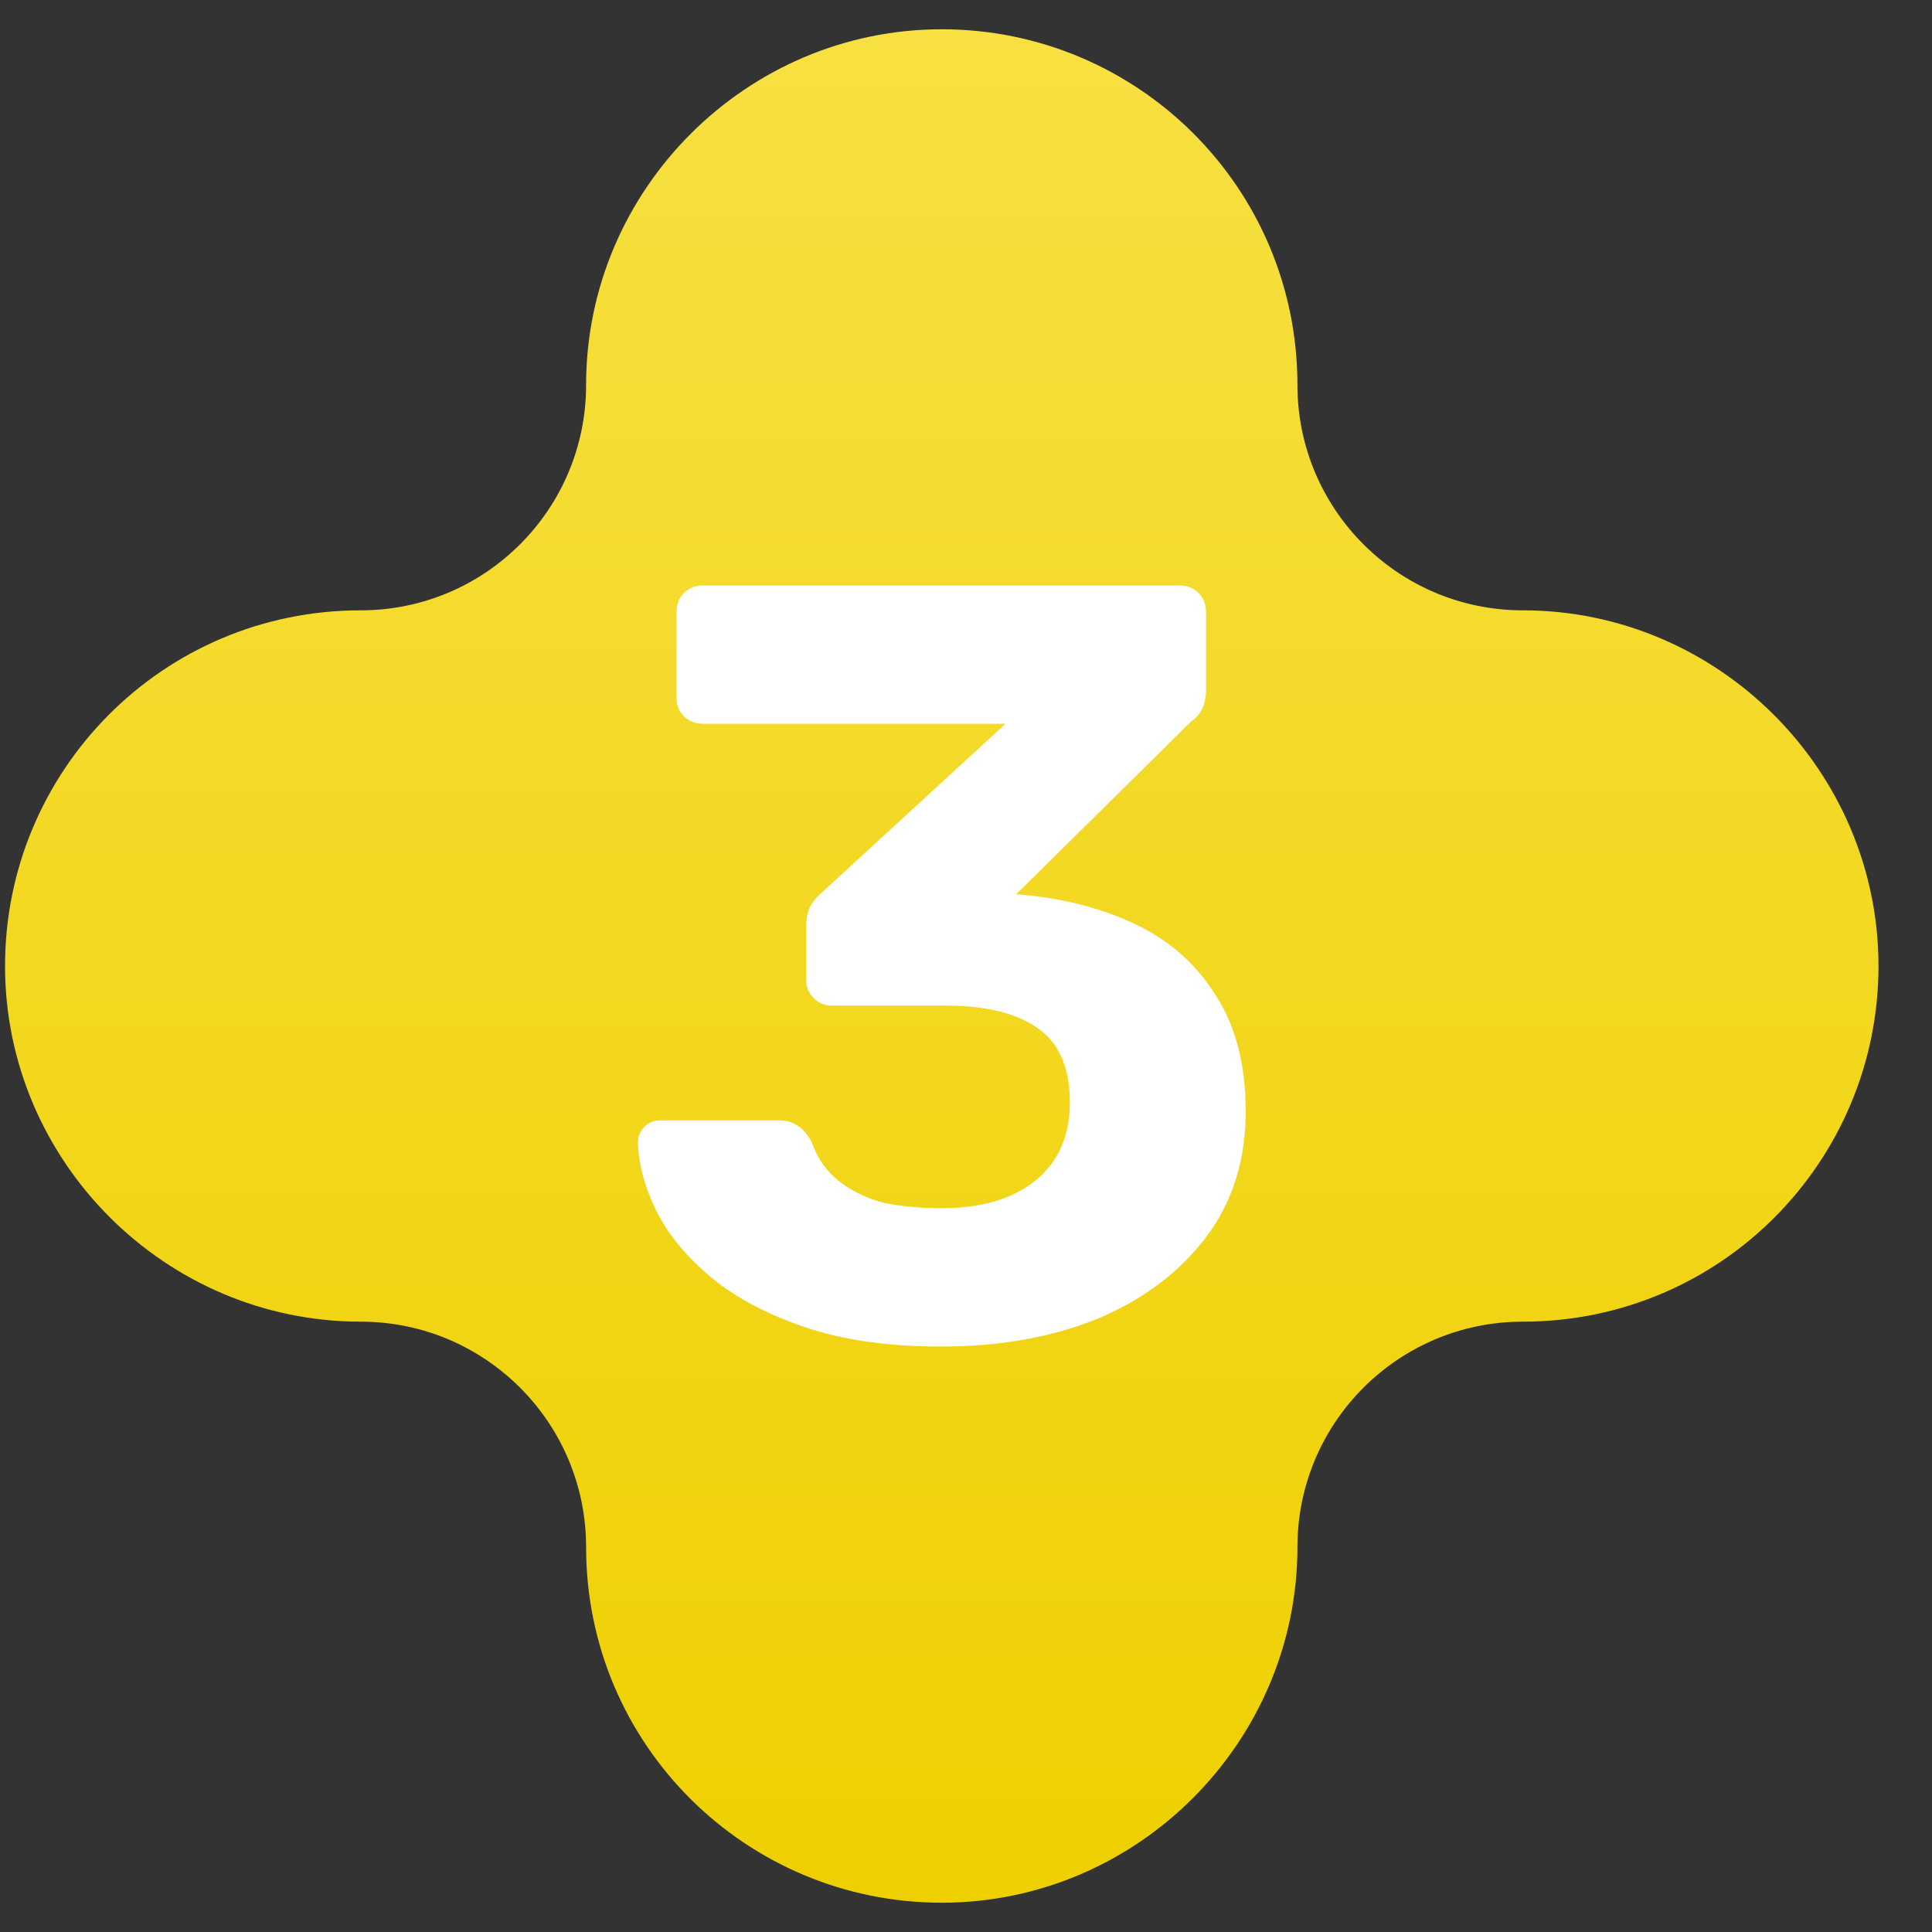
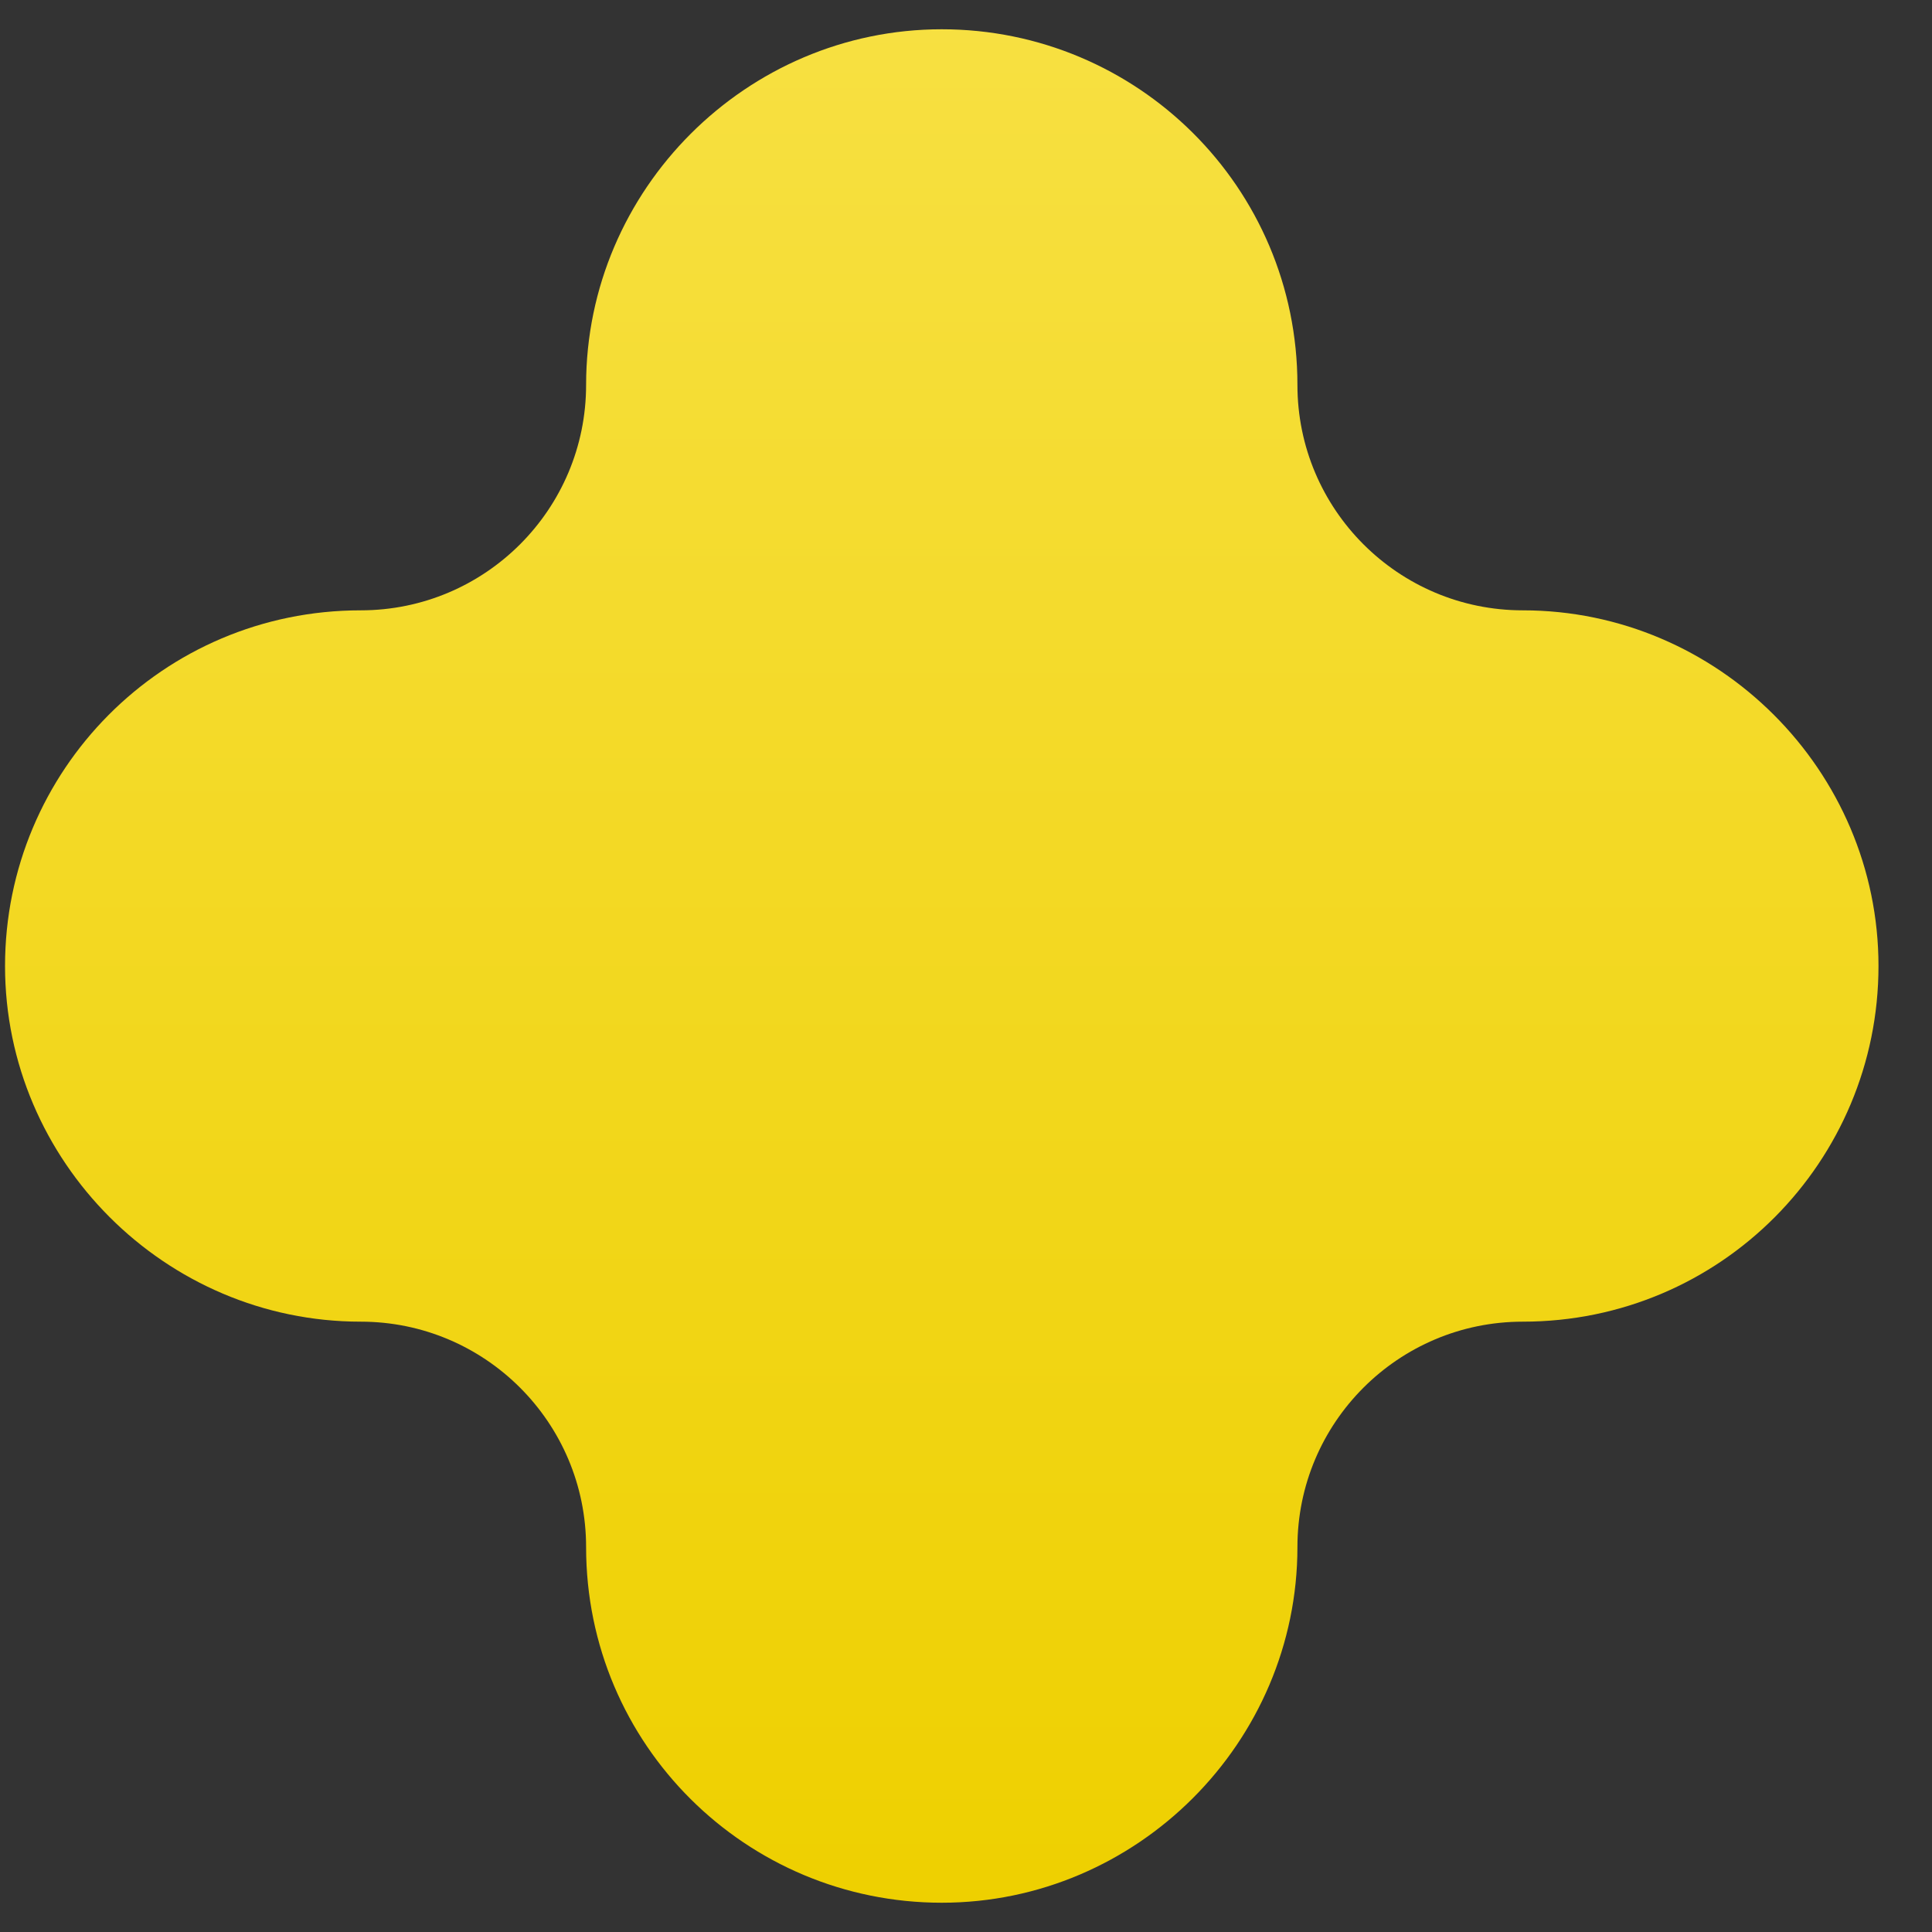
<svg xmlns="http://www.w3.org/2000/svg" width="33" height="33" viewBox="0 0 33 33" fill="none">
  <rect x="0" y="0" width="33" height="33" fill="#333333" stroke="none" />
  <path d="M26.011 10.425C23.885 10.425 22.161 8.701 22.161 6.575C22.161 3.195 19.423 0.5 16.086 0.5C12.749 0.5 10.011 3.238 10.011 6.575C10.011 8.701 8.287 10.425 6.161 10.425C2.781 10.425 0.086 13.163 0.086 16.5C0.086 19.837 2.824 22.575 6.161 22.575C8.287 22.575 10.011 24.299 10.011 26.425C10.011 29.805 12.749 32.5 16.086 32.5C19.423 32.5 22.161 29.762 22.161 26.425C22.161 24.299 23.885 22.575 26.011 22.575C29.391 22.575 32.086 19.837 32.086 16.5C32.086 13.163 29.348 10.425 26.011 10.425Z" fill="url(#paint0_linear_160_310)" />
-   <path d="M16.077 23C15.174 23 14.399 22.89 13.752 22.67C13.105 22.451 12.574 22.17 12.159 21.828C11.744 21.486 11.433 21.114 11.225 20.711C11.018 20.296 10.908 19.899 10.896 19.521C10.896 19.411 10.932 19.32 11.005 19.247C11.079 19.173 11.17 19.137 11.28 19.137H13.294C13.428 19.137 13.538 19.167 13.624 19.228C13.709 19.277 13.789 19.369 13.862 19.503C13.959 19.784 14.118 20.009 14.338 20.18C14.557 20.351 14.814 20.473 15.107 20.547C15.412 20.608 15.735 20.638 16.077 20.638C16.761 20.638 17.298 20.479 17.689 20.162C18.079 19.845 18.274 19.399 18.274 18.825C18.274 18.239 18.091 17.818 17.725 17.562C17.359 17.306 16.84 17.177 16.169 17.177H14.21C14.088 17.177 13.984 17.135 13.898 17.049C13.813 16.964 13.77 16.86 13.77 16.738V15.841C13.77 15.694 13.795 15.572 13.843 15.475C13.904 15.377 13.966 15.304 14.027 15.255L17.176 12.362H12.012C11.878 12.362 11.768 12.319 11.683 12.234C11.597 12.148 11.555 12.045 11.555 11.922V10.458C11.555 10.323 11.597 10.214 11.683 10.128C11.768 10.043 11.878 10 12.012 10H20.142C20.276 10 20.386 10.043 20.472 10.128C20.557 10.214 20.6 10.323 20.6 10.458V11.776C20.6 11.91 20.575 12.026 20.526 12.124C20.478 12.209 20.417 12.277 20.343 12.325L17.359 15.273L17.542 15.291C18.262 15.365 18.903 15.542 19.465 15.822C20.026 16.103 20.465 16.506 20.783 17.031C21.112 17.544 21.277 18.197 21.277 18.99C21.277 19.82 21.051 20.534 20.6 21.132C20.148 21.73 19.532 22.194 18.75 22.524C17.969 22.841 17.078 23 16.077 23Z" fill="white" />
  <defs>
    <linearGradient id="paint0_linear_160_310" x1="16.086" y1="0.5" x2="16.086" y2="32.5" gradientUnits="userSpaceOnUse">
      <stop stop-color="#F7E041" />
      <stop offset="1" stop-color="#EED000" />
    </linearGradient>
  </defs>
</svg>